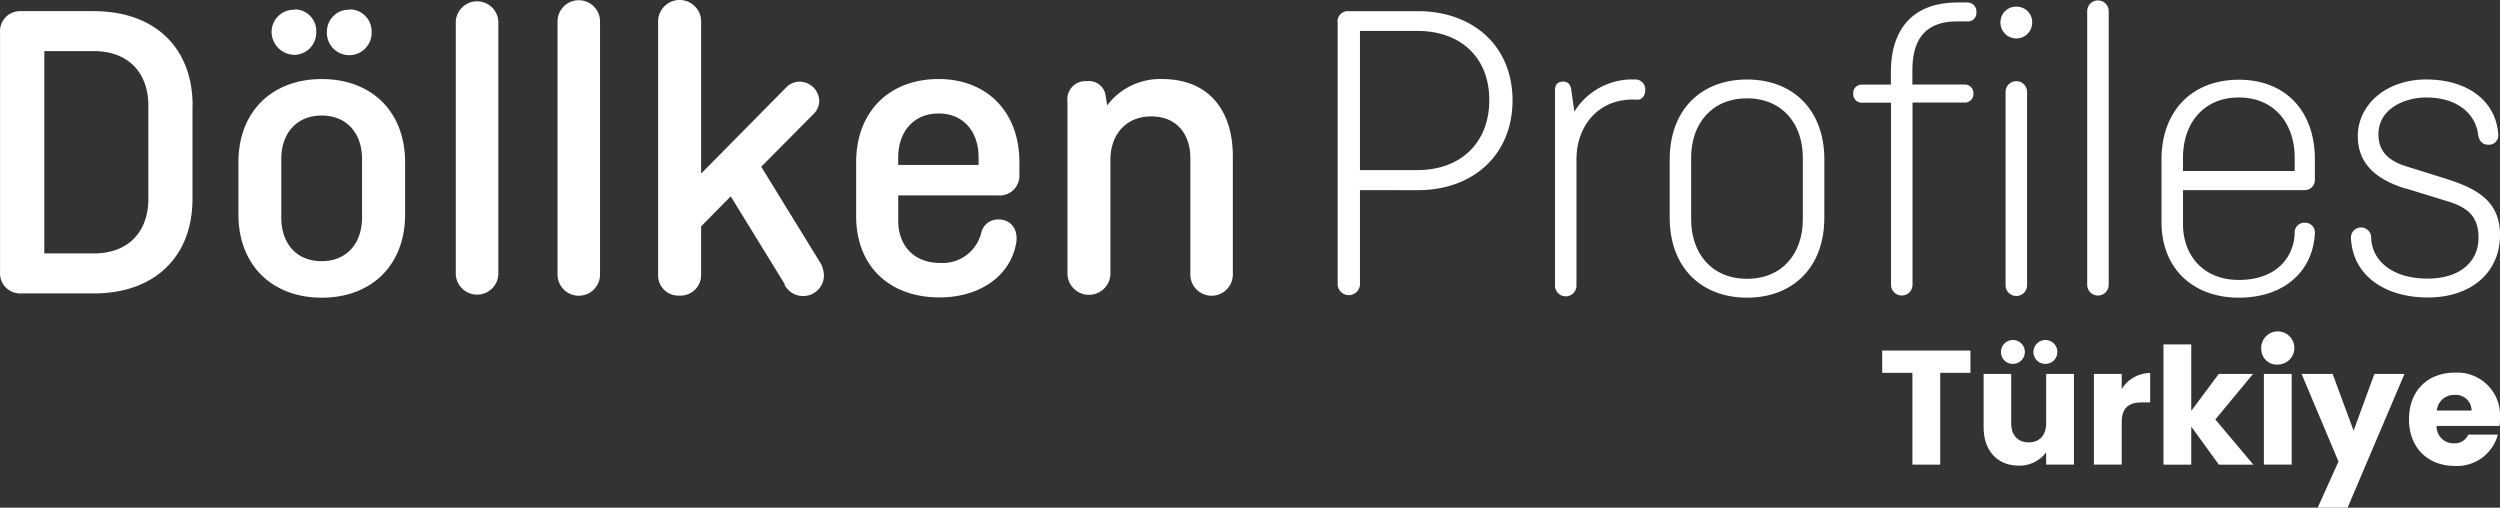
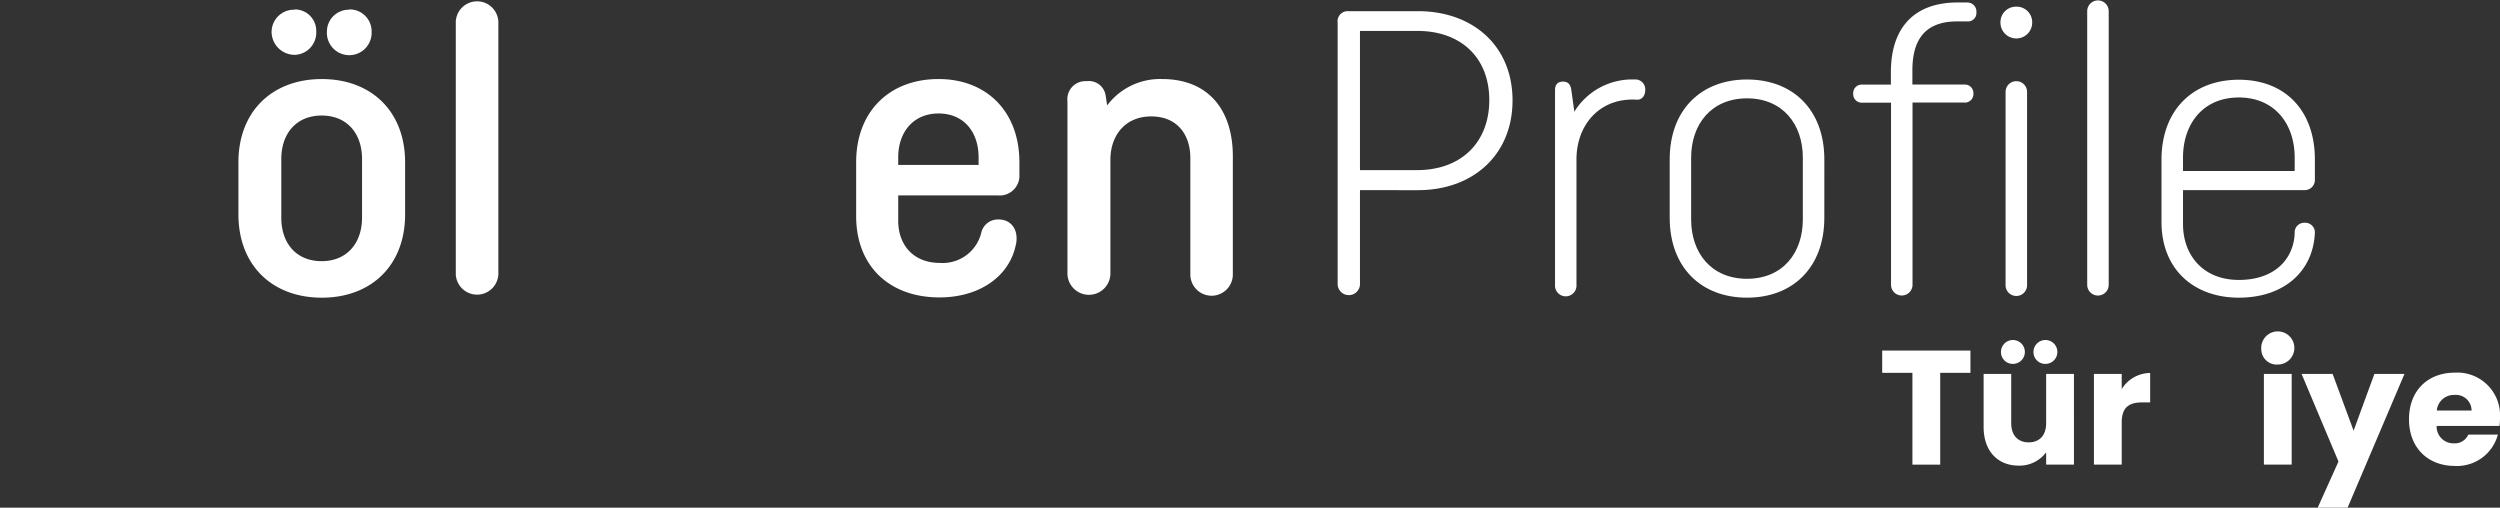
<svg xmlns="http://www.w3.org/2000/svg" width="400.008" height="81.233" viewBox="0 0 400.008 81.233">
  <rect x="0" y="0" width="400.008" height="81.233" fill="#333333" stroke="none" />
  <defs>
    <clipPath id="a">
      <rect width="400.008" height="81.233" transform="translate(0 0)" fill="none" />
    </clipPath>
  </defs>
  <g transform="translate(0 0)">
    <g clip-path="url(#a)">
-       <path d="M7.088,8.177v32.37h7.92c5.57,0,8.73-3.5,8.73-8.73V16.907c0-5.22-3.16-8.73-8.73-8.73Zm23.71,8.73v14.91c0,9.25-6.05,15.13-15.79,15.13H3.448a3.22,3.22,0,0,1-3.44-2.984,3.155,3.155,0,0,1,0-.456V5.217A3.211,3.211,0,0,1,2.981,1.786a3.165,3.165,0,0,1,.467,0h11.56c9.76,0,15.81,5.84,15.81,15.12Z" fill="#fff" />
      <path d="M55.888,1.507a3.5,3.5,0,0,1,3.57,3.429c0,.044,0,.087,0,.131a3.58,3.58,0,0,1-7.15.378,3.4,3.4,0,0,1,0-.378A3.5,3.5,0,0,1,55.8,1.556h.091Zm-10.88,33.34c0,4,2.33,6.94,6.46,6.94s6.46-3,6.46-6.94v-9.42c0-4-2.34-6.94-6.46-6.94s-6.46,2.96-6.46,6.94Zm2.15-33.34A3.429,3.429,0,0,1,50.6,4.925c0,.047,0,.095,0,.142a3.561,3.561,0,0,1-3.4,3.709h-.035a3.7,3.7,0,0,1-3.71-3.69v-.02a3.57,3.57,0,0,1,3.627-3.512l.083,0ZM64.818,34.3c0,8.18-5.43,13.33-13.33,13.33s-13.34-5.15-13.34-13.33v-8.32c0-8.18,5.43-13.33,13.34-13.33s13.33,5.15,13.33,13.33Z" fill="#fff" />
      <path d="M79.738,3.437v40.48a3.41,3.41,0,0,1-6.81,0V3.437a3.41,3.41,0,0,1,6.81,0" fill="#fff" />
-       <path d="M96.008,3.437v40.48a3.4,3.4,0,0,1-6.8,0V3.437a3.4,3.4,0,0,1,6.8,0" fill="#fff" />
-       <path d="M125.578,45.5l-8.66-14.09-4.74,4.81v7.7a3.27,3.27,0,0,1-3.164,3.373q-.138,0-.276,0a3.241,3.241,0,0,1-3.437-3.031,3.2,3.2,0,0,1,0-.339V3.437a3.44,3.44,0,0,1,6.88,0v24.33l13.54-13.7a3,3,0,0,1,2.26-1,3.169,3.169,0,0,1,3.1,3.09,3,3,0,0,1-.76,1.93l-8.52,8.59,9.55,15.53a4.564,4.564,0,0,1,.48,1.79,3.31,3.31,0,0,1-3.249,3.369h-.051a3.361,3.361,0,0,1-3-1.79Z" fill="#fff" />
      <path d="M143.718,26.387h12.86v-1.23c0-4-2.34-7-6.4-7s-6.46,3-6.46,7Zm18.84,12.68c-1,5.16-5.85,8.52-12.24,8.52-8,0-13.33-5-13.33-13v-8.61c0-8.18,5.36-13.33,13.19-13.33,7.63,0,12.93,5.15,12.93,13.33v1.93a3.16,3.16,0,0,1-2.94,3.366,3.211,3.211,0,0,1-.5-.006h-15.95v4.06c0,3.85,2.41,6.74,6.67,6.74a6.359,6.359,0,0,0,6.6-4.75,2.73,2.73,0,0,1,2.82-2.2c1.92,0,3.23,1.58,2.75,4Z" fill="#fff" />
      <path d="M177.118,16.907a10.58,10.58,0,0,1,8.8-4.26c7.49,0,11.34,5,11.34,12.37v18.9a3.4,3.4,0,1,1-6.8,0V25.287c0-3.78-2.13-6.66-6.26-6.66s-6.53,3-6.53,6.94v18.35a3.44,3.44,0,0,1-6.87,0v-27.7A2.89,2.89,0,0,1,173.318,13a2.858,2.858,0,0,1,.57-.013,2.7,2.7,0,0,1,3,2.2l.27,1.72Z" fill="#fff" />
      <path d="M217.6,4.947v22.27h9.15c7.08,0,11.54-4.47,11.54-11.2s-4.46-11.07-11.54-11.07Zm-3.59-1.44a1.63,1.63,0,0,1,1.535-1.72,1.427,1.427,0,0,1,.185,0h11.13c8.82,0,15.15,5.57,15.15,14.28s-6.33,14.36-15.13,14.36H217.6v15.14a1.79,1.79,0,0,1-3.57,0V3.507Z" fill="#fff" />
      <path d="M251.9,17.867a10.87,10.87,0,0,1,9.62-5.15,1.581,1.581,0,0,1,1.72,1.71c0,.9-.55,1.59-1.37,1.52-6-.35-9.63,4.12-9.63,9.55v20.07a1.72,1.72,0,0,1-3.43.262,1.636,1.636,0,0,1,0-.262V14.427c0-.89.41-1.37,1.3-1.37.62,0,1.17.28,1.31,1.37Z" fill="#fff" />
      <path d="M270.588,35.117c0,5.36,3.23,9.49,8.94,9.49s8.93-4.13,8.93-9.49v-9.89c0-5.36-3.23-9.49-8.93-9.49s-8.94,4.13-8.94,9.49Zm21.31-.27c0,7.9-5,12.78-12.37,12.78s-12.37-4.88-12.37-12.78V25.5c0-7.9,5-12.78,12.37-12.78S291.9,17.6,291.9,25.5Z" fill="#fff" />
      <path d="M297.878,13.537h4.67v-2c0-7.08,3.71-11.14,10.66-11.14h1.58a1.45,1.45,0,0,1,1.446,1.454q0,.063-.006.126a1.341,1.341,0,0,1-1.44,1.45h-1.65c-5.43,0-7.15,3.3-7.15,7.83v2.27h8.38a1.359,1.359,0,0,1,1.382,1.337c0,.035,0,.069,0,.1a1.36,1.36,0,0,1-1.267,1.447,1.058,1.058,0,0,1-.113,0h-8.36v29.15a1.72,1.72,0,0,1-3.44,0V16.427H297.9a1.36,1.36,0,0,1-1.383-1.337c0-.038,0-.075,0-.113a1.36,1.36,0,0,1,1.277-1.438c.035,0,.069,0,.1,0Z" fill="#fff" />
      <path d="M324.338,14.707v30.93a1.72,1.72,0,0,1-3.44,0V14.707a1.72,1.72,0,0,1,3.44,0m-1.72-13.64a2.49,2.49,0,0,1,2.54,2.439c0,.034,0,.067,0,.1a2.54,2.54,0,1,1-5.08.012V3.607a2.49,2.49,0,0,1,2.439-2.54c.034,0,.067,0,.1,0" fill="#fff" />
      <path d="M337.4,1.787v43.78a1.72,1.72,0,0,1-3.44,0V1.787a1.72,1.72,0,0,1,3.44,0" fill="#fff" />
      <path d="M349.288,27.357h17.87v-2.13c0-5.43-3.23-9.63-8.94-9.63s-8.93,4.2-8.93,9.63Zm21.1,9.89c-.28,6.19-4.95,10.38-12.17,10.38s-12.37-4.56-12.37-12.09v-10c0-7.9,5-12.78,12.37-12.78s12.17,4.88,12.17,12.78V28.7a1.63,1.63,0,0,1-1.535,1.72,1.428,1.428,0,0,1-.185,0h-19.38v5.43c0,5,3.23,8.94,8.93,8.94,5.91,0,8.8-3.51,8.94-7.5a1.54,1.54,0,0,1,1.425-1.647c.052,0,.1,0,.155,0a1.55,1.55,0,0,1,1.65,1.443,1.429,1.429,0,0,1,0,.207Z" fill="#fff" />
-       <path d="M384.888,30.167c-3.71-1.16-7.63-3.29-7.63-8.38s4.6-9.07,10.93-9.07c6.8,0,11.2,3.57,11.54,8.79a1.49,1.49,0,0,1-1.318,1.644,1.434,1.434,0,0,1-.262.006c-1,0-1.51-.68-1.65-1.65-.34-3-3-5.91-8.31-5.91-3.44,0-7.63,1.79-7.63,5.91,0,2.69,1.58,4.2,4.4,5.09l6.18,1.93c5,1.58,8.87,3.5,8.87,9.07,0,6-4.61,10-11.55,10s-12.09-3.57-12.3-9.62a1.62,1.62,0,0,1,3.23-.14c0,3.78,3.3,6.74,9,6.74,5.3,0,8.18-2.75,8.18-6.53,0-3.23-1.51-4.81-4.95-5.84l-6.73-2.07Z" fill="#fff" />
      <path d="M301.157,56.09h14.119v3.563H310.44v14.69h-4.447V59.653h-4.836Z" fill="#fff" />
      <path d="M331.838,74.343h-4.447V72.366A5.284,5.284,0,0,1,323,74.5c-3.354,0-5.615-2.315-5.615-6.189V59.834H321.8v7.878c0,1.976,1.118,3.068,2.782,3.068,1.717,0,2.808-1.092,2.808-3.068V59.834h4.447ZM320.163,56.324a1.911,1.911,0,1,1,1.9,1.9,1.882,1.882,0,0,1-1.9-1.9m5.2,0a1.911,1.911,0,1,1,1.9,1.9,1.882,1.882,0,0,1-1.9-1.9" fill="#fff" />
      <path d="M339.481,74.343h-4.445V59.834h4.445v2.419a5.406,5.406,0,0,1,4.551-2.574v4.705h-1.223c-2.1,0-3.328.729-3.328,3.225Z" fill="#fff" />
-       <path d="M346.163,55.1h4.446V65.736l4.394-5.9h5.486l-6.031,7.281,6.084,7.228H355.03l-4.421-6.084v6.084h-4.446Z" fill="#fff" />
      <path d="M361.815,55.934a2.651,2.651,0,1,1,2.652,2.392,2.46,2.46,0,0,1-2.652-2.392m.416,3.9h4.445V74.343h-4.445Z" fill="#fff" />
      <path d="M379.911,59.834h4.811l-9.1,21.4h-4.785l3.328-7.384-5.9-14.015h4.966l3.354,9.075Z" fill="#fff" />
      <path d="M392.78,74.55c-4.264,0-7.332-2.86-7.332-7.462s3.017-7.463,7.332-7.463a6.837,6.837,0,0,1,7.228,7.229,11.028,11.028,0,0,1-.078,1.3H389.868a2.69,2.69,0,0,0,2.757,2.782,2.361,2.361,0,0,0,2.313-1.4h4.732a6.779,6.779,0,0,1-6.89,5.018m-2.885-8.866h5.564a2.508,2.508,0,0,0-2.73-2.5,2.749,2.749,0,0,0-2.834,2.5" fill="#fff" />
    </g>
  </g>
</svg>